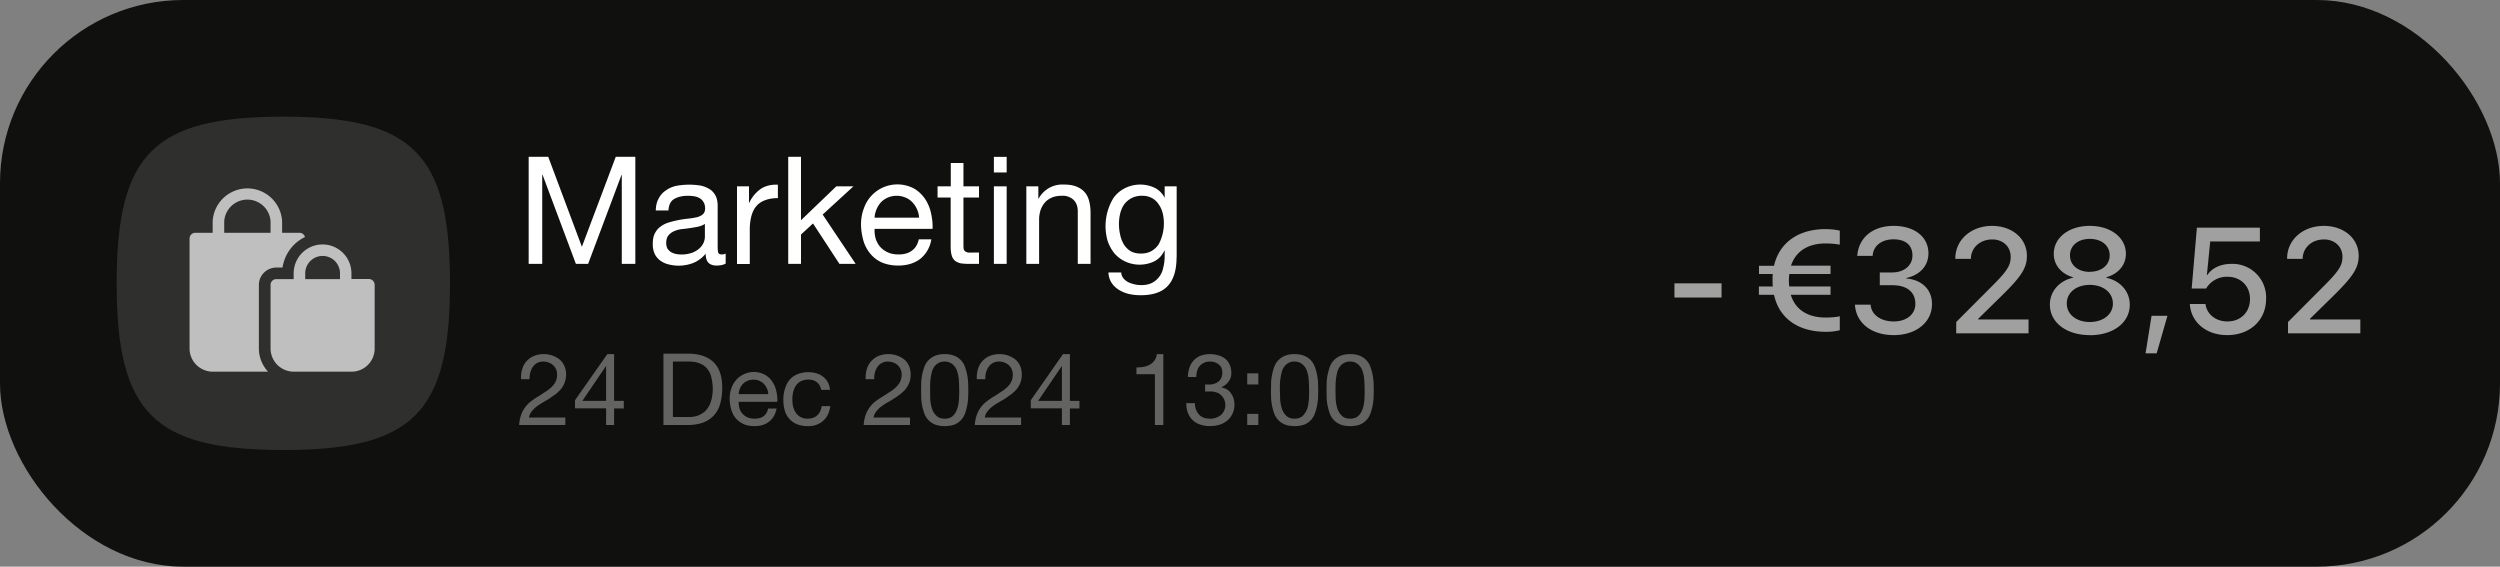
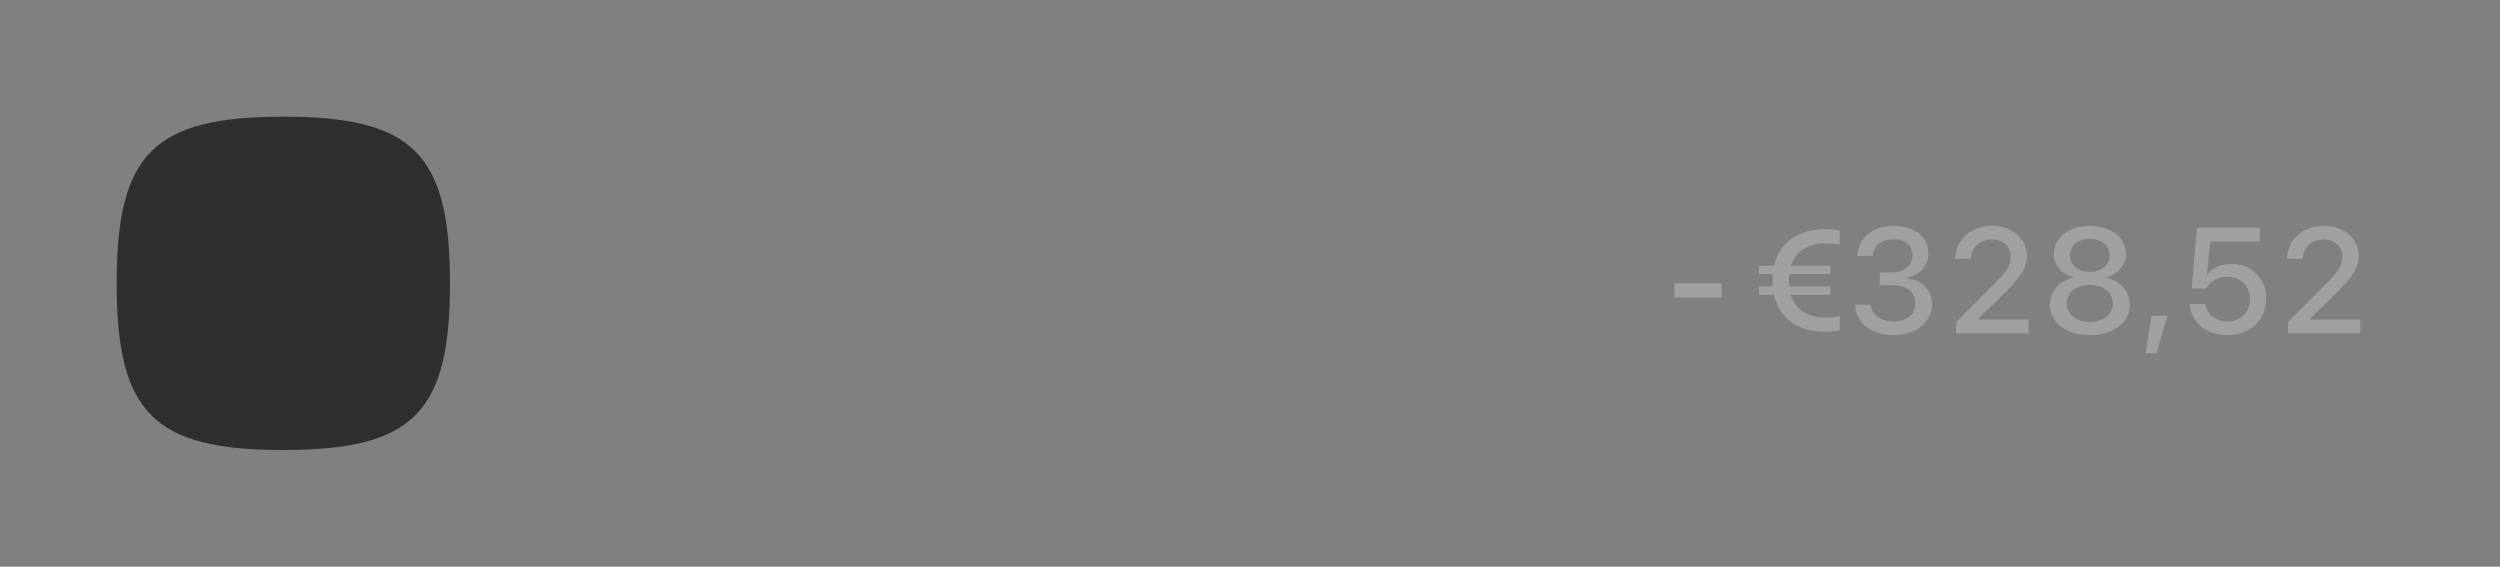
<svg xmlns="http://www.w3.org/2000/svg" fill="none" viewBox="0 0 225 51" id="svg_marketing" width="100%" height="100%">
  <rect x="0" y="0" width="225" height="51" fill="#808080" stroke="none" />
  <g>
-     <rect width="225" height="51" fill="#10100E" rx="16.5" />
    <path fill="#2F2F2E" d="M25.5 10.5c-11.67 0-15 3.33-15 15s3.34 15 15 15 15-3.33 15-15-3.34-15-15-15Z" />
-     <path fill="#BFBFBF" fill-rule="evenodd" d="M25.39 20.95h1.56c.24 0 .43.16.5.38a3.64 3.64 0 0 0-2.02 2.75h-.56c-.86 0-1.57.7-1.57 1.56v5.73c0 .8.32 1.53.82 2.08h-4.98a2.09 2.09 0 0 1-2.08-2.08v-9.9c0-.29.23-.52.52-.52h1.56v-1.04a3.13 3.13 0 0 1 6.25 0v1.04Zm-5.21-1.04v1.04h4.17v-1.04a2.09 2.09 0 0 0-4.17 0Zm11.46 5.2h1.56c.29 0 .52.24.52.53v5.73c0 1.15-.93 2.08-2.08 2.08h-5.21a2.09 2.09 0 0 1-2.08-2.08v-5.73c0-.29.23-.52.52-.52h1.56v-.52a2.6 2.6 0 0 1 5.2 0v.52Zm-4.17-.51v.52h3.13v-.52a1.56 1.56 0 0 0-3.13 0Z" clip-rule="evenodd" />
-     <path fill="#fff" d="M47.58 14.11h1.76l3.03 8.1 3.05-8.1h1.76v9.64h-1.22v-8.02h-.02l-3.01 8.02h-1.1l-3-8.02h-.03v8.02h-1.22v-9.64Zm17.73 9.61c-.2.12-.48.18-.83.18-.3 0-.53-.08-.71-.24-.17-.18-.26-.45-.26-.83a2.8 2.8 0 0 1-1.1.83 3.67 3.67 0 0 1-2.26.13 2.1 2.1 0 0 1-.73-.34 1.7 1.7 0 0 1-.5-.6 2.13 2.13 0 0 1-.17-.9c0-.4.06-.72.2-.97.13-.25.3-.45.52-.6.23-.17.48-.29.76-.37a9.55 9.55 0 0 1 1.77-.34c.29-.03.54-.08.76-.13.21-.06.38-.15.5-.26.13-.12.2-.28.2-.5 0-.25-.05-.45-.15-.6a.91.91 0 0 0-.37-.36 1.42 1.42 0 0 0-.5-.16 3.64 3.64 0 0 0-.54-.04c-.48 0-.89.1-1.21.28-.32.18-.5.53-.53 1.04h-1.14c.01-.43.1-.8.27-1.09.16-.3.37-.54.64-.71.27-.2.58-.33.92-.41a6.4 6.4 0 0 1 2.05-.05c.32.04.6.14.85.28.26.13.46.33.61.58.15.25.23.58.23.99v3.59c0 .27.01.46.04.59.04.13.15.19.33.19.1 0 .21-.02.35-.07v.9Zm-1.87-3.57c-.14.1-.33.18-.56.24a14.24 14.24 0 0 1-1.52.23c-.26.03-.49.1-.7.19-.2.09-.38.22-.51.39-.13.16-.19.39-.19.67 0 .2.04.35.1.49.09.13.19.23.3.31.13.08.28.14.44.18a2.83 2.83 0 0 0 1.48-.1c.27-.1.5-.24.66-.39a1.427 1.427 0 0 0 .5-1.04v-1.17Zm2.9-3.38h1.07v1.47h.03A3.1 3.1 0 0 1 68.47 17c.4-.27.92-.4 1.54-.38v1.21c-.46 0-.85.07-1.18.2-.32.12-.58.3-.78.55-.2.24-.34.54-.43.89a4.7 4.7 0 0 0-.14 1.18v3.11h-1.15v-6.98Zm4.6-2.66h1.15v5.71l3.18-3.05h1.54l-2.77 2.54 2.97 4.44h-1.46l-2.38-3.64-1.08 1v2.64h-1.15v-9.64Zm11.78 5.48a2.25 2.25 0 0 0-.61-1.39 1.76 1.76 0 0 0-.62-.42c-.24-.1-.5-.16-.78-.16a1.97 1.97 0 0 0-1.42.58 2.32 2.32 0 0 0-.58 1.39h4Zm1.1 1.95a2.79 2.79 0 0 1-1 1.76c-.53.4-1.19.6-1.98.6-.56 0-1.04-.1-1.46-.27-.4-.18-.74-.43-1.02-.76a3.3 3.3 0 0 1-.64-1.16 5.8 5.8 0 0 1-.23-1.47c0-.53.08-1.02.25-1.46A3.19 3.19 0 0 1 82.32 17c.4.25.73.58.98.97.25.4.42.83.51 1.3.1.47.14.91.12 1.33h-5.22c-.01.31.02.6.1.88.09.27.22.52.4.73.18.2.4.37.69.5.27.13.6.19.98.19.49 0 .88-.11 1.19-.34.31-.22.52-.56.62-1.02h1.13Zm2.9-4.77h1.39v1.01h-1.4v4.34c0 .13.01.24.03.32.03.08.07.14.14.19.06.04.15.08.25.1a6 6 0 0 0 .45 0h.53v1.02h-.88c-.3 0-.56-.02-.77-.05-.2-.05-.38-.13-.51-.23a.98.98 0 0 1-.29-.46c-.06-.2-.1-.46-.1-.79v-4.44h-1.18v-1.01h1.19v-2.1h1.14v2.1Zm3.88-1.25h-1.15v-1.4h1.15v1.4Zm-1.15 1.25h1.15v6.98h-1.15v-6.98Zm2.92 0h1.08v1.1h.03a2.42 2.42 0 0 1 2.27-1.26c.46 0 .84.06 1.15.19.3.12.55.3.74.52.19.23.32.5.39.81.08.31.12.65.12 1.03v4.59H97v-4.73c0-.43-.12-.77-.37-1.02a1.4 1.4 0 0 0-1.04-.38c-.36 0-.66.05-.92.16-.25.11-.47.26-.64.46-.17.2-.3.43-.39.7a2.9 2.9 0 0 0-.12.87v3.94h-1.15v-6.98Zm13.52 6.39c0 1.14-.26 2-.78 2.56-.52.57-1.34.85-2.45.85-.33 0-.66-.03-1-.1a3.13 3.13 0 0 1-.92-.36c-.27-.16-.5-.37-.68-.63a1.8 1.8 0 0 1-.3-.96h1.15c.01.2.08.38.2.53.12.14.27.26.44.35a2.8 2.8 0 0 0 1.17.26c.38 0 .7-.07.96-.2a1.929 1.929 0 0 0 1.01-1.37c.09-.33.13-.68.13-1.07v-.46h-.03c-.2.43-.5.75-.9.96a3.08 3.08 0 0 1-2.63.01 2.9 2.9 0 0 1-.98-.75c-.26-.33-.46-.7-.6-1.12a4.85 4.85 0 0 1 .52-3.82c.25-.36.58-.66 1-.88a3.06 3.06 0 0 1 2.74-.05 2 2 0 0 1 .86.86h.02v-1h1.08v6.39Zm-3.2-.34c.37 0 .69-.08.95-.23.27-.16.49-.37.65-.62a4 4 0 0 0 .36-2.75c-.07-.3-.19-.57-.35-.8a1.7 1.7 0 0 0-.6-.58 1.82 1.82 0 0 0-.92-.22 1.93 1.93 0 0 0-1.6.77c-.16.23-.28.5-.36.81a4.17 4.17 0 0 0-.01 1.9c.06.32.17.6.32.87.15.25.36.46.6.62.26.15.57.23.95.23Z" />
-     <path fill="#fff" fill-opacity=".35" d="M46.9 34.13c-.02-.33.01-.63.1-.9.08-.28.2-.51.38-.71.18-.2.4-.37.67-.48.26-.11.56-.17.9-.17a2.33 2.33 0 0 1 1.41.48c.18.15.32.34.42.56.11.23.17.5.17.8a2.11 2.11 0 0 1-.48 1.33c-.14.16-.31.32-.5.46l-.57.4-.6.35c-.2.12-.38.24-.54.37-.17.13-.3.28-.43.43a1.2 1.2 0 0 0-.22.53h3.27v.67h-4.16c.03-.38.1-.7.2-.96a2.66 2.66 0 0 1 .95-1.23c.2-.15.41-.29.64-.42l.7-.46c.21-.14.38-.29.51-.43a1.43 1.43 0 0 0 .42-1.05 1.1 1.1 0 0 0-.37-.84 1.1 1.1 0 0 0-.39-.23 1.4 1.4 0 0 0-.48-.09 1.1 1.1 0 0 0-.96.5c-.1.16-.18.33-.22.52-.05.19-.06.38-.06.57h-.76Zm7.65 1.95v-3.12h-.02l-2.12 3.12h2.14Zm.72 0h.87v.68h-.87v1.49h-.72v-1.5h-2.8v-.73l2.91-4.15h.61v4.21Zm5.3 1.45h1.42c.1 0 .21 0 .36-.02.14-.02.3-.05.45-.1.17-.07.33-.15.48-.26.16-.1.3-.25.43-.44s.23-.42.31-.7a4.09 4.09 0 0 0 0-2.04c-.06-.3-.19-.56-.36-.77a1.54 1.54 0 0 0-.66-.48c-.27-.12-.6-.18-1-.18h-1.44v4.99Zm-.86-5.7h2.2c1 0 1.76.25 2.29.75s.8 1.27.8 2.3c0 .54-.06 1.02-.18 1.44a2.44 2.44 0 0 1-1.52 1.7c-.39.15-.85.23-1.39.23h-2.2v-6.43Zm9.44 3.65a1.5 1.5 0 0 0-.4-.93 1.17 1.17 0 0 0-.42-.28c-.15-.07-.33-.1-.52-.1a1.32 1.32 0 0 0-.95.38c-.1.12-.2.26-.27.42-.06.16-.1.33-.11.5h2.67Zm.74 1.3c-.1.52-.33.9-.68 1.17-.34.27-.78.4-1.31.4-.37 0-.7-.06-.97-.18s-.5-.29-.69-.5a2.2 2.2 0 0 1-.42-.78c-.09-.3-.14-.63-.15-.98 0-.35.05-.68.16-.97a2.12 2.12 0 0 1 3.05-1.19c.28.17.5.38.66.65.17.26.28.55.34.86.07.31.1.61.08.9h-3.48c0 .2.02.4.07.58.05.18.14.34.26.48.12.14.27.25.46.34.19.08.4.12.66.12.32 0 .58-.07.79-.22.2-.15.35-.38.41-.69h.76Zm4.02-1.69c-.06-.3-.18-.52-.38-.68-.19-.16-.45-.25-.77-.25-.28 0-.5.06-.7.16-.18.1-.33.23-.44.4-.11.17-.19.37-.24.59a3.1 3.1 0 0 0 0 1.3c.06.2.14.39.25.55a1.23 1.23 0 0 0 1.04.52c.38 0 .67-.1.88-.3.22-.2.35-.47.4-.83h.78c-.08.58-.3 1.02-.65 1.33a2 2 0 0 1-1.4.47c-.35 0-.67-.06-.95-.17a1.87 1.87 0 0 1-1.1-1.23c-.08-.3-.13-.62-.13-.97s.05-.67.14-.97c.09-.3.22-.57.4-.8.19-.22.42-.4.7-.52a2.64 2.64 0 0 1 1.7-.1c.23.06.43.15.6.29.19.13.33.3.45.5.11.2.18.43.21.71h-.79Zm4-.96c-.02-.33.02-.63.1-.9a1.85 1.85 0 0 1 1.05-1.19c.27-.11.57-.17.9-.17a2.33 2.33 0 0 1 1.42.48c.18.15.32.34.42.56.1.23.16.5.16.8 0 .28-.04.53-.13.74-.09.22-.2.41-.34.59-.15.16-.31.32-.5.46a9.76 9.76 0 0 1-1.17.75c-.2.12-.38.24-.55.37-.16.13-.3.28-.42.43a1.2 1.2 0 0 0-.23.53h3.28v.67h-4.17c.03-.38.1-.7.2-.96a2.66 2.66 0 0 1 .95-1.23c.2-.15.42-.29.64-.42l.71-.46c.2-.14.38-.29.5-.43a1.43 1.43 0 0 0 .42-1.05 1.1 1.1 0 0 0-.37-.84 1.1 1.1 0 0 0-.38-.23 1.4 1.4 0 0 0-.48-.09 1.1 1.1 0 0 0-.96.5c-.1.16-.18.33-.23.52a2.2 2.2 0 0 0-.05.57h-.77Zm5.8.98.01.8c.02.3.07.58.15.85.08.25.21.47.4.65.17.18.43.27.75.27s.58-.09.76-.27c.18-.18.3-.4.38-.65.09-.27.13-.55.15-.84a13.65 13.65 0 0 0-.03-1.9 2.71 2.71 0 0 0-.12-.55 1.3 1.3 0 0 0-.6-.8 1.1 1.1 0 0 0-.54-.13 1.1 1.1 0 0 0-.93.46c-.1.13-.17.3-.22.47a5.4 5.4 0 0 0-.16 1.13v.5Zm-.81 0 .01-.72a4.96 4.96 0 0 1 .3-1.42 1.69 1.69 0 0 1 .95-.95c.24-.1.53-.15.86-.15.33 0 .61.05.85.14a1.67 1.67 0 0 1 .96.96 4.96 4.96 0 0 1 .3 1.42 15.34 15.34 0 0 1 0 1.46 4.96 4.96 0 0 1-.3 1.42 1.69 1.69 0 0 1-.95.95c-.24.08-.52.13-.86.13-.33 0-.62-.05-.86-.14a1.69 1.69 0 0 1-.95-.94 4.96 4.96 0 0 1-.3-1.42l-.01-.73Zm5.01-.98c-.01-.33.02-.63.1-.9a1.85 1.85 0 0 1 1.05-1.19c.27-.11.57-.17.9-.17a2.33 2.33 0 0 1 1.42.48c.18.15.32.34.42.56.11.23.16.5.16.8 0 .28-.04.53-.13.74-.08.22-.2.41-.34.59-.15.16-.31.32-.5.46l-.57.4-.6.35c-.2.12-.38.24-.55.37-.16.13-.3.28-.42.43a1.2 1.2 0 0 0-.22.53h3.27v.67h-4.17c.03-.38.1-.7.2-.96a2.66 2.66 0 0 1 .96-1.23c.2-.15.41-.29.64-.42l.7-.46c.21-.14.38-.29.51-.43a1.43 1.43 0 0 0 .41-1.05 1.1 1.1 0 0 0-.37-.84 1.1 1.1 0 0 0-.38-.23 1.4 1.4 0 0 0-.48-.09 1.1 1.1 0 0 0-.96.5c-.1.16-.18.33-.23.52a2.2 2.2 0 0 0-.05.57h-.77Zm7.66 1.95v-3.12h-.02l-2.12 3.12h2.14Zm.72 0h.86v.68h-.86v1.49h-.72v-1.5h-2.8v-.73l2.9-4.15h.62v4.21Zm8.41 2.17h-.76v-4.57h-1.66v-.61c.22 0 .43-.02.63-.05.2-.04.39-.1.55-.19a1.25 1.25 0 0 0 .66-.96h.58v6.38Zm3.76-3.65.08.01h.26c.16 0 .31-.02.45-.06.16-.05.28-.11.4-.2a.97.97 0 0 0 .36-.78c0-.34-.1-.6-.32-.77a1.25 1.25 0 0 0-.81-.26c-.2 0-.39.04-.54.12a1.08 1.08 0 0 0-.6.74c-.05.17-.07.34-.07.53h-.76c0-.3.06-.59.14-.84.09-.25.22-.47.38-.65.16-.17.36-.32.6-.42a2.6 2.6 0 0 1 1.61-.04c.24.06.45.17.62.3.18.14.31.32.4.53.11.22.16.47.16.77 0 .29-.08.54-.25.76-.17.23-.38.4-.63.5v.03c.39.08.68.26.86.55.2.28.3.61.3 1 0 .31-.07.6-.19.84-.11.24-.27.44-.47.6-.2.16-.43.29-.7.37a2.97 2.97 0 0 1-1.73-.02 1.84 1.84 0 0 1-.67-.4c-.19-.17-.33-.4-.43-.65a2.4 2.4 0 0 1-.14-.88h.77c0 .41.13.75.36 1.02.22.25.56.38 1 .38a1.5 1.5 0 0 0 .97-.32 1.17 1.17 0 0 0 .41-.91 1.2 1.2 0 0 0-.4-.9.834.834 0 0 0-.43-.24 1.67 1.67 0 0 0-.53-.08c-.16 0-.31 0-.46.02v-.65Zm4.79 0h-1v-1h1v1Zm-1 2.65h1v1h-1v-1Zm2.94-2.14.02.8c.02.3.07.58.15.85.08.25.21.47.4.65.17.18.42.27.75.27.32 0 .57-.09.75-.27.18-.18.31-.4.4-.65.08-.27.12-.55.14-.84a13.65 13.65 0 0 0-.03-1.9 2.71 2.71 0 0 0-.12-.55 1.3 1.3 0 0 0-.6-.8 1.1 1.1 0 0 0-.54-.13 1.1 1.1 0 0 0-.93.46c-.1.13-.17.3-.22.47a5.4 5.4 0 0 0-.17 1.13v.5Zm-.8 0 .01-.72a4.96 4.96 0 0 1 .3-1.42 1.69 1.69 0 0 1 .95-.95c.24-.1.53-.15.86-.15.33 0 .61.05.84.14a1.67 1.67 0 0 1 .97.96 4.96 4.96 0 0 1 .3 1.42 15.34 15.34 0 0 1 0 1.46 4.96 4.96 0 0 1-.3 1.42 1.69 1.69 0 0 1-.95.95c-.24.08-.53.13-.86.13-.33 0-.62-.05-.86-.14a1.69 1.69 0 0 1-.95-.94 4.96 4.96 0 0 1-.3-1.42l-.02-.73Zm5.8 0 .02.8c.02.3.07.58.15.85.08.25.21.47.4.65.17.18.43.27.75.27s.58-.09.76-.27c.18-.18.3-.4.38-.65.09-.27.13-.55.15-.84a13.65 13.65 0 0 0-.03-1.9 2.71 2.71 0 0 0-.12-.55 1.3 1.3 0 0 0-.6-.8 1.1 1.1 0 0 0-.54-.13 1.1 1.1 0 0 0-.93.46c-.1.13-.17.3-.22.47a5.4 5.4 0 0 0-.16 1.13v.5Zm-.8 0 .01-.72a4.96 4.96 0 0 1 .3-1.42 1.69 1.69 0 0 1 .95-.95c.25-.1.53-.15.86-.15.33 0 .61.05.85.14a1.67 1.67 0 0 1 .96.96 4.96 4.96 0 0 1 .3 1.42 15.34 15.34 0 0 1 0 1.46 4.96 4.96 0 0 1-.3 1.42 1.69 1.69 0 0 1-.95.95c-.24.08-.52.13-.86.13-.33 0-.62-.05-.86-.14a1.69 1.69 0 0 1-.95-.94 4.96 4.96 0 0 1-.3-1.42l-.01-.73Z" />
    <path fill="#A0A0A1" d="M150.7 26.78V25.5h4.24v1.28h-4.24Zm7.6-.25v-.75h1.25a7.05 7.05 0 0 1-.02-.53v-.02c0-.2 0-.38.02-.57h-1.24v-.74h1.35c.52-2.23 2.37-3.3 4.63-3.3.46 0 1.01.06 1.29.14v1.26a7.33 7.33 0 0 0-1.27-.11c-1.51 0-2.67.64-3.12 2h3.56v.75h-3.71c-.02.19-.04.38-.04.59v.01c0 .19.02.36.03.52h3.72v.75h-3.58c.43 1.4 1.6 2.05 3.14 2.05.44 0 1-.04 1.27-.12v1.26a5 5 0 0 1-1.3.14c-2.28 0-4.13-1.08-4.62-3.33h-1.35Zm12.14 3.63c-2.03 0-3.36-1.1-3.49-2.66v-.08h1.41v.07c.1.84.9 1.44 2.08 1.44 1.16 0 1.94-.65 1.94-1.57v-.02c0-1.07-.78-1.67-2.05-1.67h-1.15v-1.15h1.11c1.1 0 1.83-.64 1.83-1.52v-.01c0-.92-.62-1.45-1.7-1.45-1.05 0-1.79.55-1.88 1.43v.06h-1.4l.02-.06c.14-1.6 1.4-2.64 3.27-2.64 1.89 0 3.13 1 3.13 2.47 0 1.19-.85 1.98-2 2.22v.04c1.39.12 2.32.97 2.32 2.3v.01c0 1.63-1.42 2.79-3.44 2.79Zm5.62-.16v-1.02l3.35-3.36c1.27-1.27 1.55-1.77 1.55-2.5v-.02c0-.9-.69-1.55-1.65-1.55-1.12 0-1.91.75-1.93 1.71v.04h-1.4v-.04c0-1.7 1.45-2.93 3.3-2.93 1.83 0 3.14 1.15 3.14 2.68v.02c0 1.08-.5 1.85-2.22 3.54l-2.16 2.12v.06h4.53V30h-6.5Zm12.02.16c-2.1 0-3.59-1.13-3.59-2.74v-.01c0-1.2.86-2.15 2.1-2.42v-.03c-1.06-.3-1.75-1.1-1.75-2.1v-.02c0-1.45 1.35-2.51 3.24-2.51 1.9 0 3.25 1.06 3.25 2.51v.01c0 1.01-.69 1.8-1.75 2.1V25c1.24.27 2.1 1.22 2.1 2.42v.01c0 1.61-1.49 2.74-3.6 2.74Zm0-5.7c1.06 0 1.79-.61 1.79-1.47v-.02c0-.87-.73-1.47-1.79-1.47-1.05 0-1.78.6-1.78 1.47V23c0 .86.73 1.47 1.78 1.47Zm0 4.52c1.22 0 2.08-.7 2.08-1.66 0-.98-.86-1.68-2.08-1.68-1.22 0-2.07.7-2.07 1.67v.01c0 .97.86 1.66 2.07 1.66Zm5.02 2.82.54-3.38h1.43l-.97 3.38h-1Zm7.35-1.64c-1.9 0-3.23-1.16-3.36-2.72v-.08h1.4l.01.05c.13.86.9 1.52 1.97 1.52 1.2 0 2.03-.84 2.03-2.02 0-1.17-.84-2-2.02-2a2.16 2.16 0 0 0-1.93 1.06h-1.3l.47-5.48h5.67v1.24h-4.47l-.3 3.02h.04c.43-.64 1.22-1 2.16-1a3.02 3.02 0 0 1 3.13 3.13c0 1.94-1.45 3.28-3.5 3.28Zm5.47-.16v-1.02l3.35-3.36c1.26-1.27 1.55-1.77 1.55-2.5v-.02c0-.9-.7-1.55-1.66-1.55-1.11 0-1.9.75-1.92 1.71v.04h-1.4v-.04c0-1.7 1.44-2.93 3.3-2.93 1.83 0 3.14 1.15 3.14 2.68v.02c0 1.08-.51 1.85-2.22 3.54l-2.16 2.12v.06h4.53V30h-6.51Z" />
  </g>
</svg>